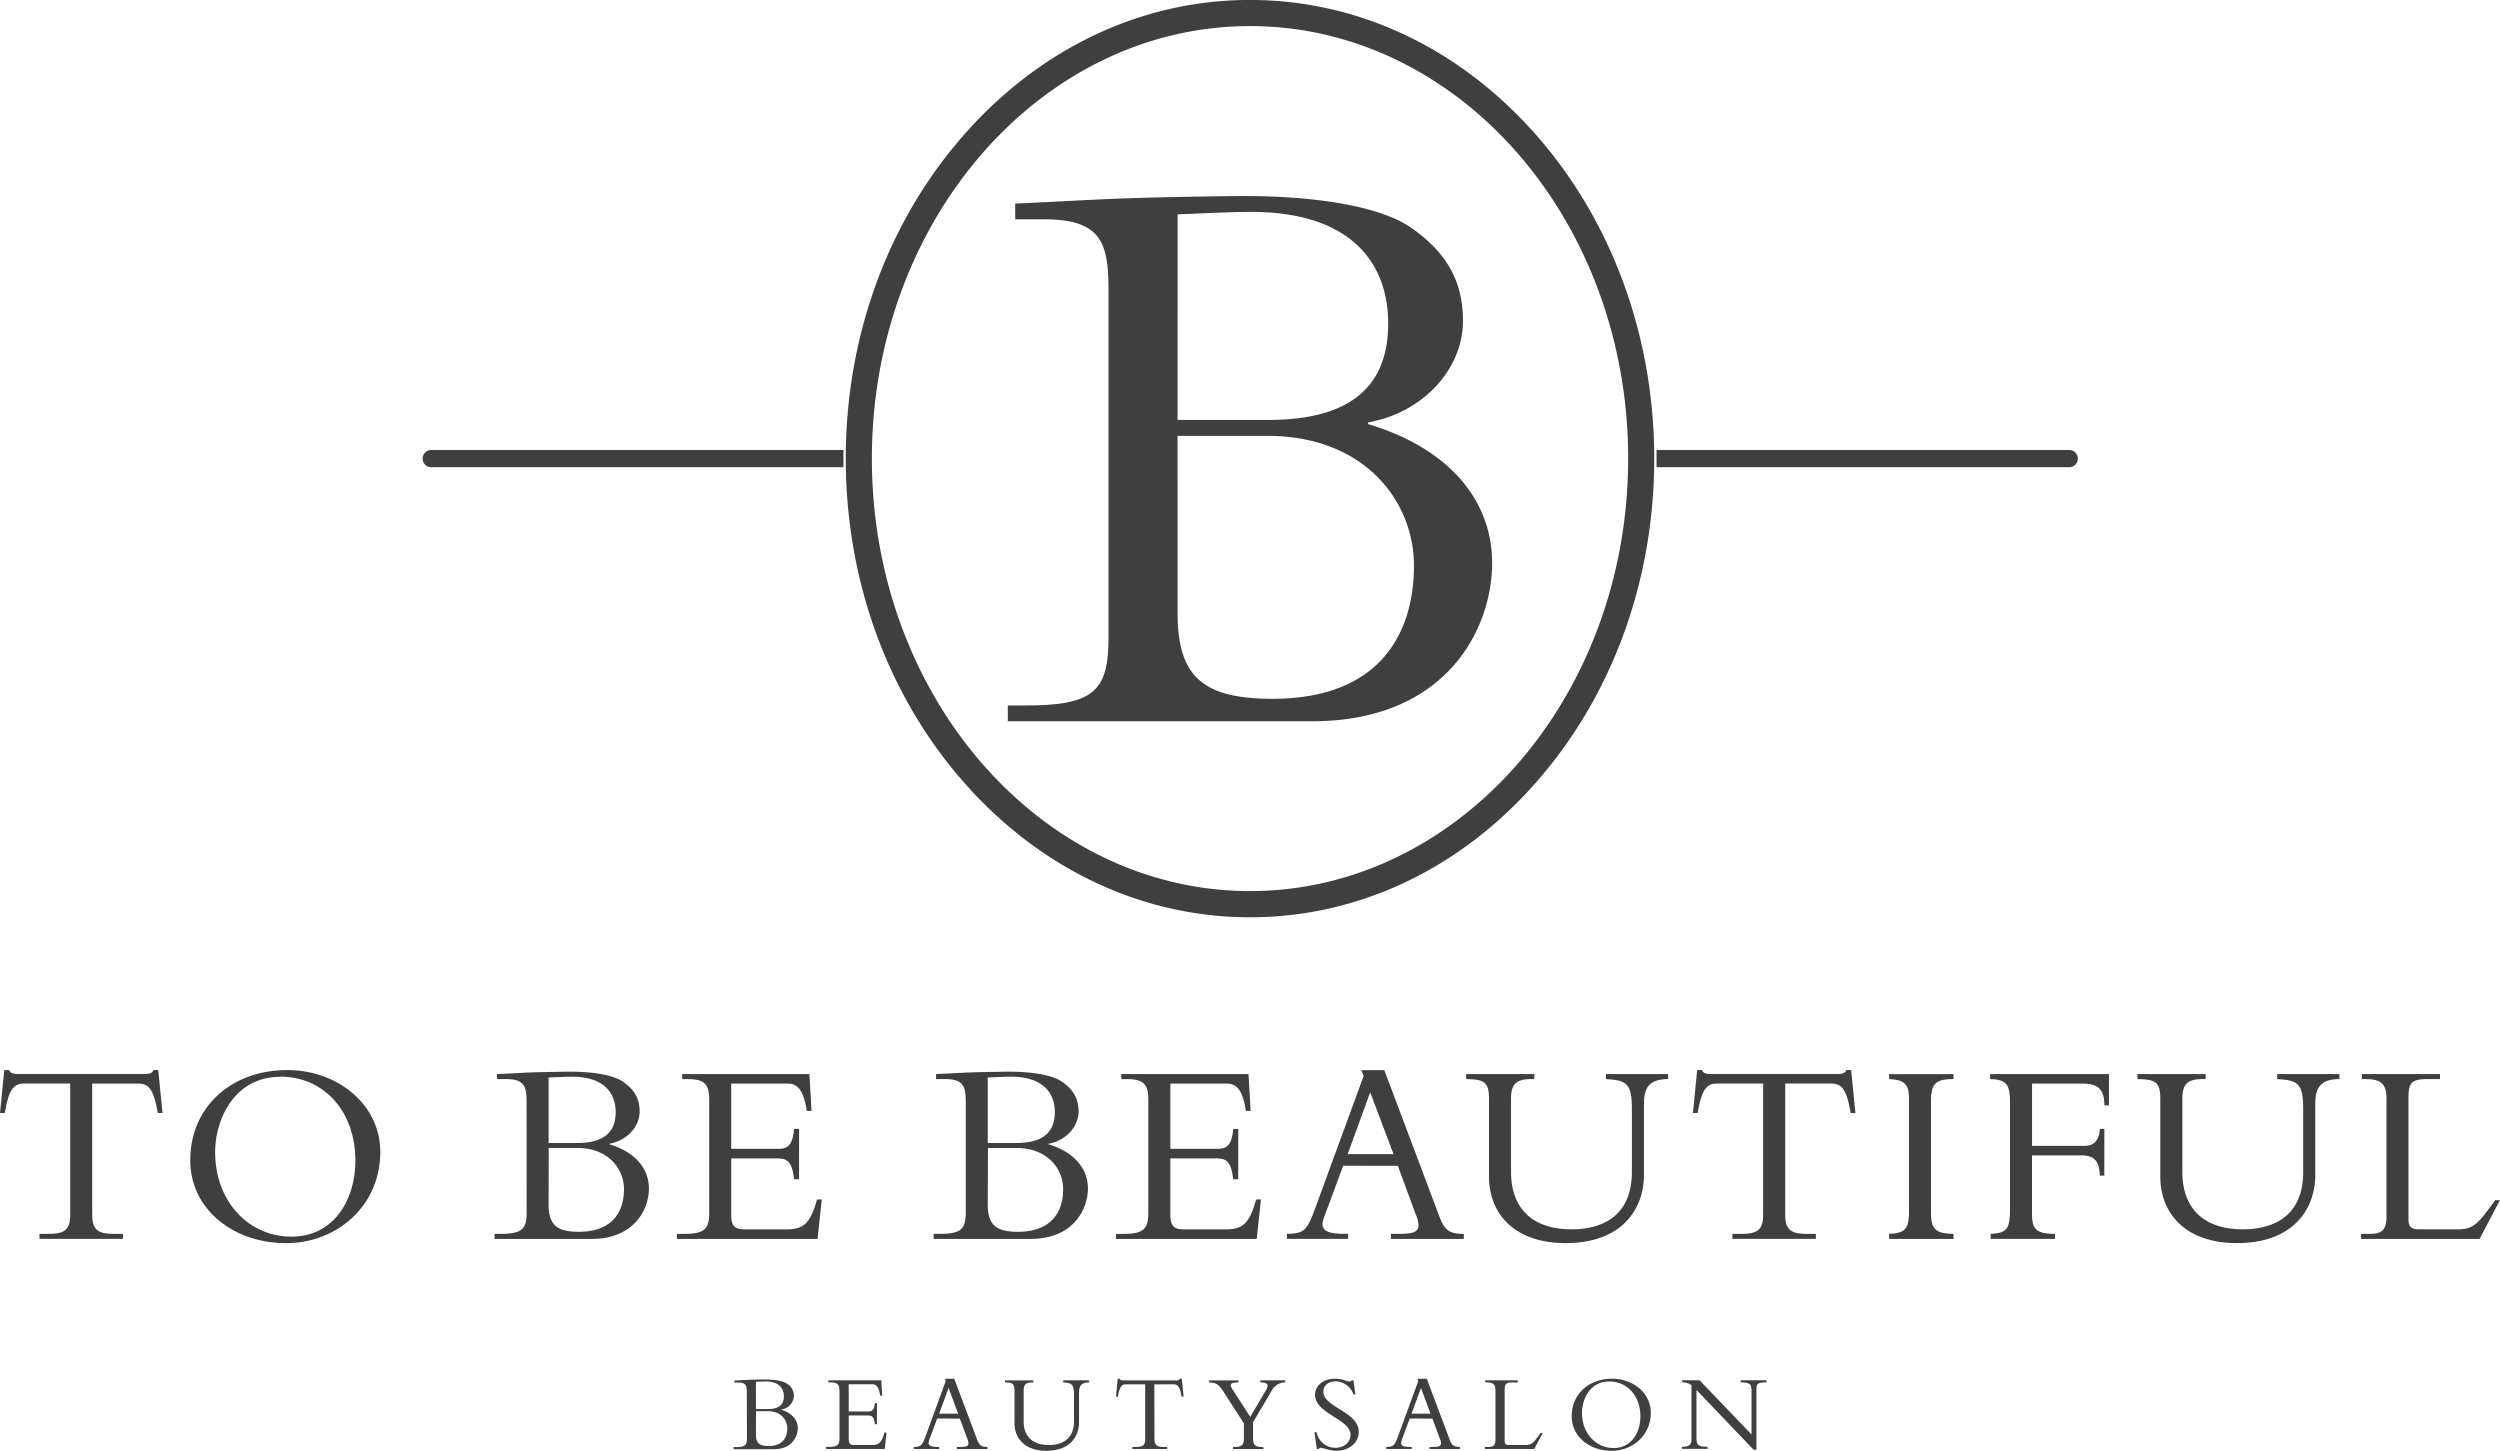
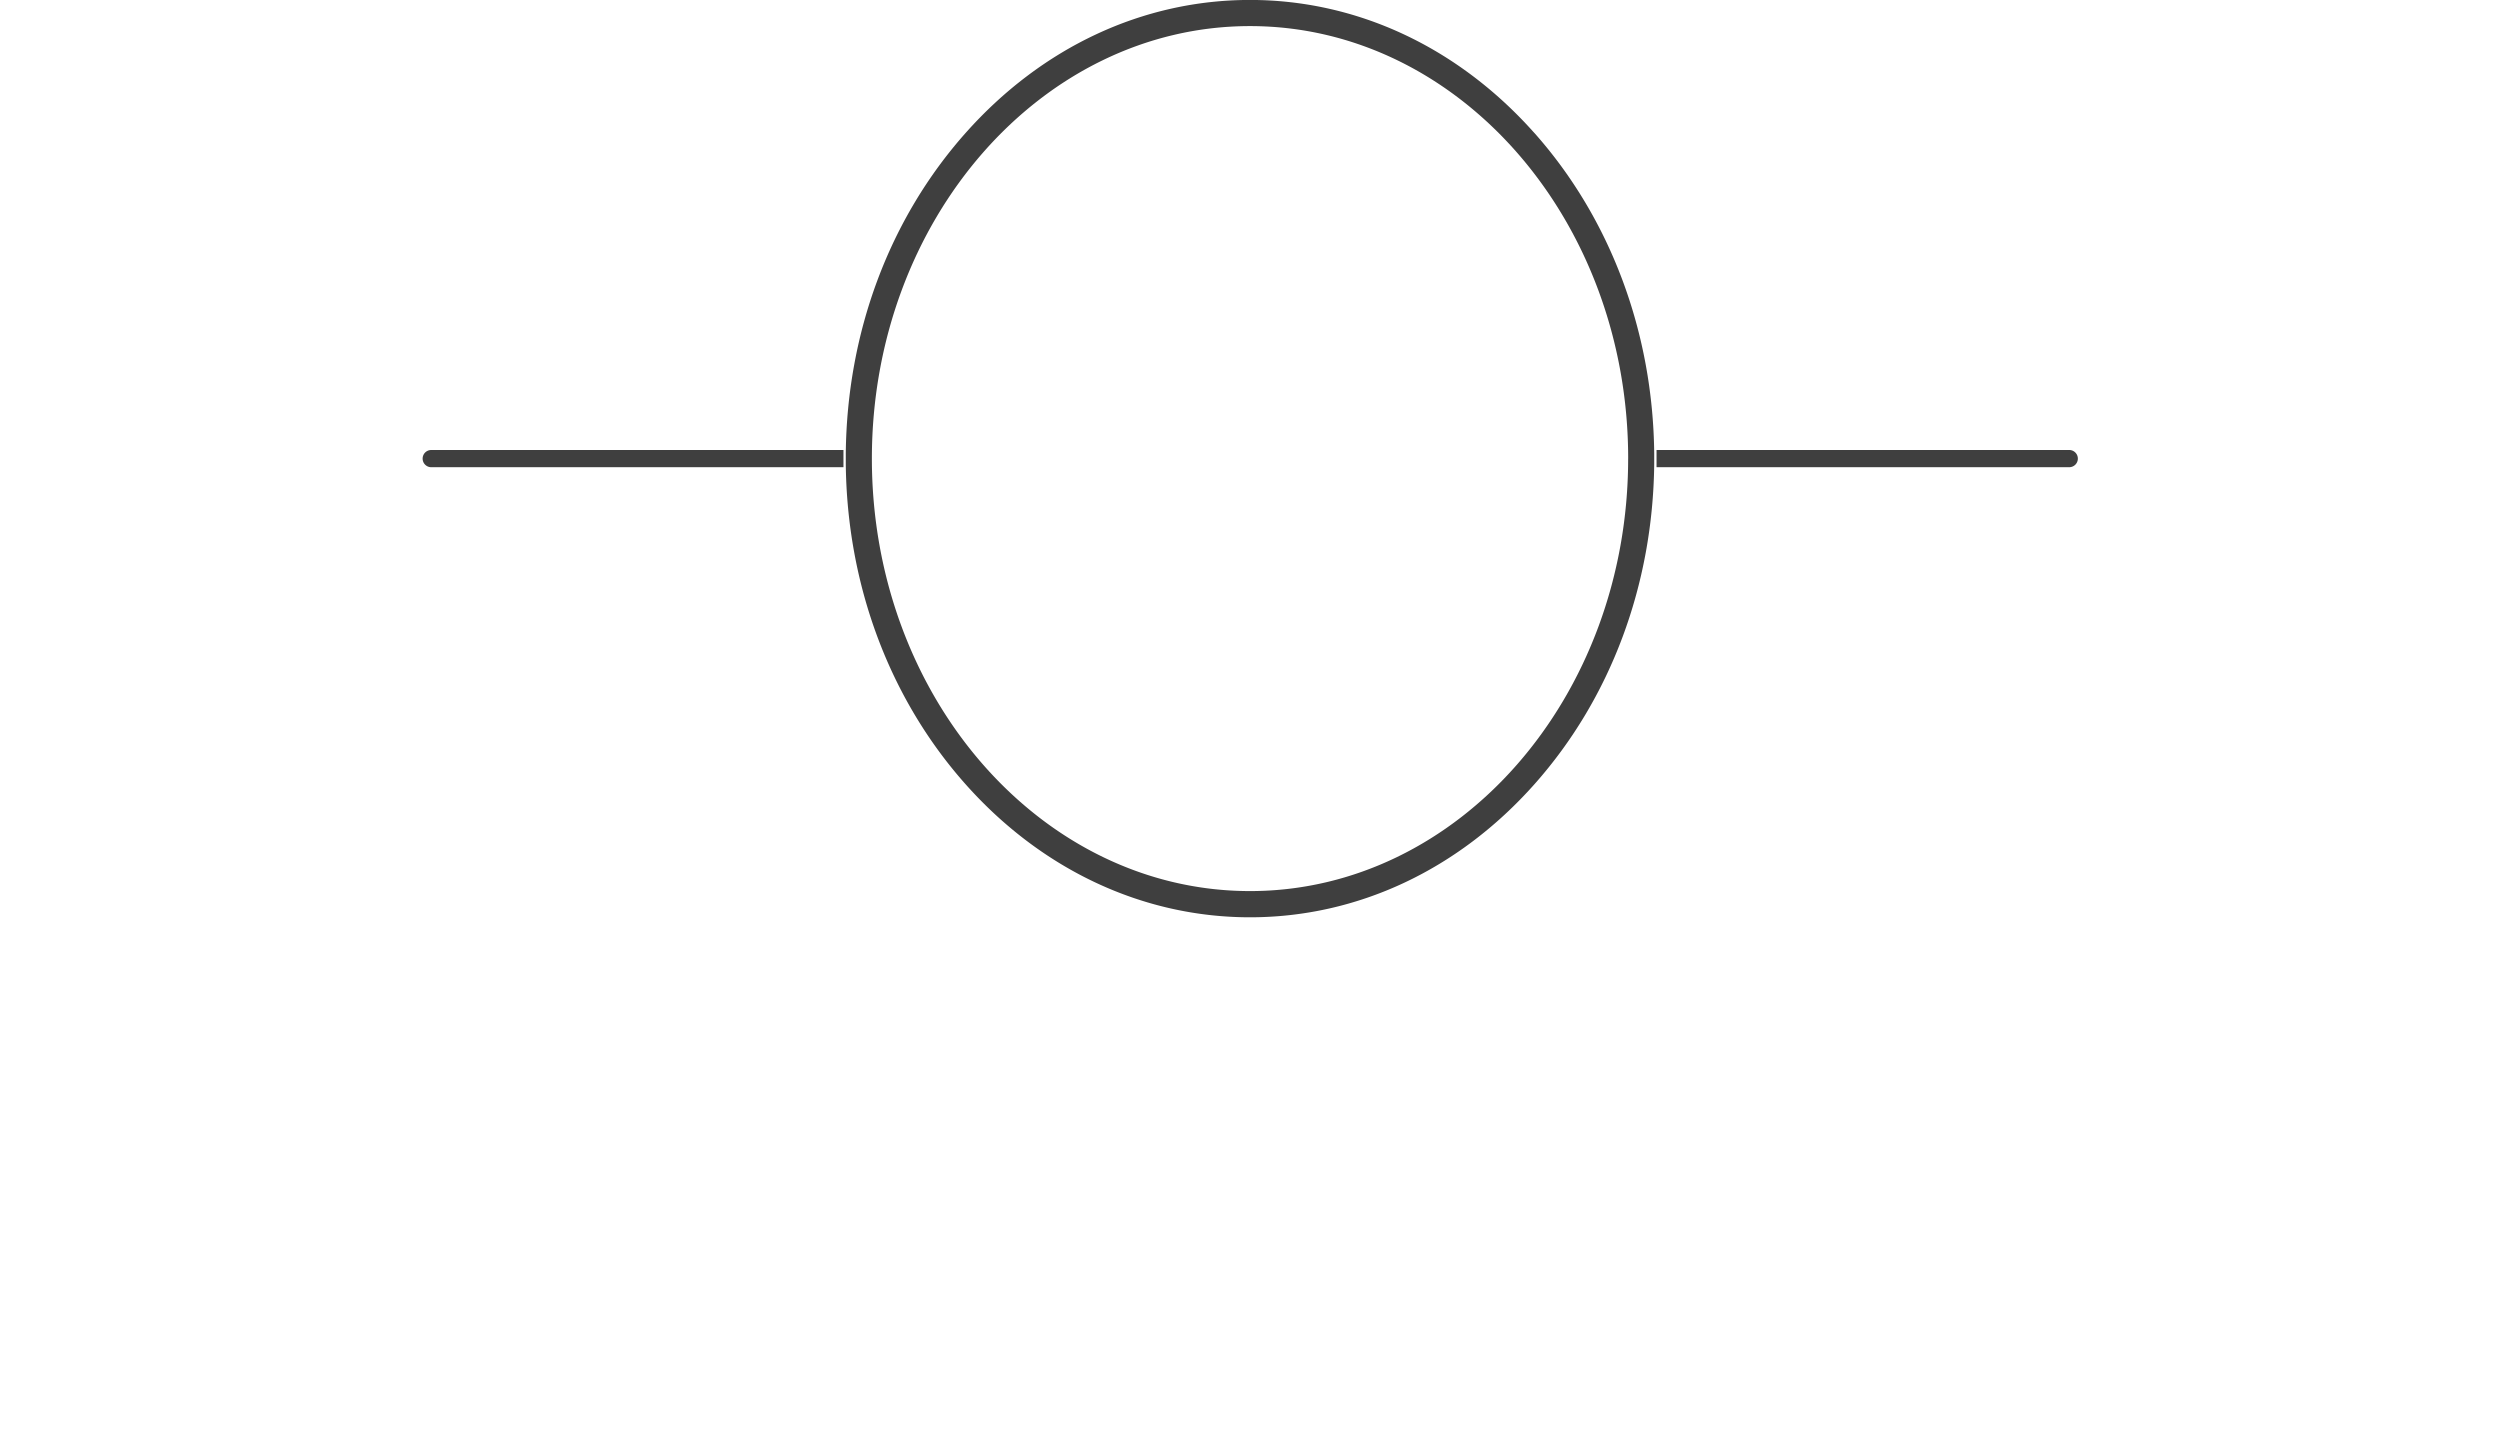
<svg xmlns="http://www.w3.org/2000/svg" id="Laag_1" data-name="Laag 1" viewBox="0 0 1052.04 610.52">
  <defs>
    <style>.cls-1{fill:#3f3f3f;}</style>
  </defs>
  <title>TBB-logo</title>
  <path class="cls-1" d="M870.57 189.37H697.1v7.23h173.48a3.62 3.62 0 1 0 0-7.23zM354.94 189.37H181.47a3.62 3.62 0 1 0 0 7.24h173.47v-1.52-2.05-2.05zM645.7 55.98c-32.1-36.1-74.6-56-119.68-56s-87.6 19.88-119.7 56-49.92 83.94-50.4 134.94v4.16c.48 51 18.38 98.92 50.4 134.93s74.62 56 119.7 56 87.6-19.87 119.7-56 49.9-83.92 50.4-134.92V193v-2.08c-.5-51-18.4-98.93-50.4-134.94zm39.45 137c0 100.37-71.38 182-159.12 182s-159.13-81.65-159.13-182 71.38-182 159.13-182S685.16 92.63 685.16 193z" />
-   <path class="cls-1" d="M466.48 122.77c0-20-2.45-30.47-27-30.47h-12.26v-6.65c9.8-.35 34-1.75 44.13-2.1 19.26-.7 45.88-1.05 52.54-1.05 30.8 0 57.78 4.55 70.4 13.66 14.35 10.16 21.35 22.07 21.35 38.88 0 20-16.46 38.53-39.93 42.73v.7c32.92 9.8 52.2 31.17 52.2 58.5 0 27.66-19.27 66.54-75.66 66.54H424.1v-6.65h8.06c28.72 0 34.32-6.65 34.32-28.72zm29.07 53.94h38.18c33.62 0 50.44-13.3 50.44-40.62 0-24.52-14.7-46.93-57.8-46.93-7.7 0-22.06.7-30.8 1.05zm0 81.27c0 26.62 10.5 36.08 39.93 36.08 46.23 0 59.54-28.72 59.54-56 0-27-20.67-54.64-61.65-54.64h-37.83zM38.8 511.08c0 6 2 8.14 8.82 8.14h4.13v2.12H16.62v-2.12h4.13c6.8 0 8.8-2.12 8.8-8.14v-55.1h-19.4c-4.45 0-6.46 2.57-8.13 12.38h-2L1.8 450.3h2.12a1.68 1.68 0 0 0 1.23 1.33 7.24 7.24 0 0 0 2.23.34h53.65c1.56 0 3.24-.34 3.46-1.67h2.1l1.8 18.07h-2C64.7 458.55 62.7 456 58.24 456H38.8zM120.34 523.14c-21.86 0-40.27-14.05-40.27-34.9 0-22.2 17.06-37.94 40.82-37.94 21.07 0 39.14 14.4 39.14 34.47 0 22.53-18.06 38.37-39.7 38.37zm-2.35-70c-19.64 0-27.45 18.3-27.45 31.68 0 20.86 14.17 35.58 32.13 35.58 18.18 0 26.88-16.06 26.88-31.9 0-20.8-13.16-35.42-31.57-35.42zM221.6 463.8c0-6.36-.78-9.7-8.6-9.7h-3.84v-2.12c3.12-.1 10.82-.56 14.05-.67 6.15-.2 14.62-.33 16.74-.33 9.8 0 18.4 1.45 22.42 4.35 4.57 3.24 6.8 7 6.8 12.38 0 6.36-5.24 12.27-12.72 13.6v.23c10.48 3.12 16.62 9.92 16.62 18.62s-6.14 21.2-24.1 21.2h-40.85v-2.13h2.57c9.14 0 10.93-2.12 10.93-9.14zm9.26 17.18h12.16c10.7 0 16.06-4.24 16.06-12.94 0-7.8-4.68-14.95-18.4-14.95-2.46 0-7 .22-9.82.33zm0 25.88c0 8.48 3.34 11.5 12.72 11.5 14.72 0 19-9.16 19-17.86s-6.62-17.42-19.67-17.42h-12zM336.26 496.26h-2.1c-.9-7.92-3-8.8-7.6-8.8H307.7v23.75c0 5.14 1.9 6.14 6 6.14h17.18c7.8 0 10.15-3 12.94-12.6h2l-1.78 16.62h-59.2v-2.12h3.12c8.92 0 10.5-2.45 10.5-9.14v-47.08c0-6.24-1.46-8.92-8.94-8.92h-2.45v-2.12h53.54l.9 15.5h-2c-1.45-9.48-4.24-11.5-8.25-11.5H307.7v27.45h20c4 0 5.9-1.9 6.47-8.37h2.1zM406.4 463.8c0-6.36-.77-9.7-8.58-9.7h-3.9v-2.12c3.12-.1 10.8-.56 14.04-.67 6.14-.2 14.6-.33 16.73-.33 9.8 0 18.4 1.45 22.4 4.35 4.58 3.24 6.8 7 6.8 12.38 0 6.36-5.23 12.27-12.7 13.6v.23c10.48 3.12 16.62 9.92 16.62 18.62s-6.14 21.2-24.1 21.2h-40.8v-2.13h2.56c9.14 0 10.93-2.12 10.93-9.14zm9.27 17.18h12.16c10.7 0 16.06-4.24 16.06-12.94 0-7.8-4.7-14.95-18.4-14.95-2.47 0-7 .22-9.83.33zm0 25.88c0 8.48 3.35 11.5 12.72 11.5 14.7 0 19-9.16 19-17.86s-6.6-17.4-19.64-17.4h-12zM521.06 496.26h-2.12c-.9-7.92-3-8.8-7.58-8.8H492.5v23.75c0 5.14 1.9 6.14 6 6.14h17.2c7.8 0 10.14-3 12.93-12.6h2l-1.8 16.62h-59.22v-2.12h3.14c8.92 0 10.48-2.45 10.48-9.14v-47.08c0-6.24-1.45-8.92-8.92-8.92h-2.46v-2.12h53.54l.9 15.5h-2c-1.46-9.48-4.25-11.5-8.26-11.5H492.5v27.45h20c4 0 5.9-1.9 6.46-8.37h2.12zM565.22 490.57l-6.47 17.5c-.78 2.13-2.23 5.48-2.23 7 0 3 2.9 4.14 9 4.14h1.8v2.13h-25.78v-2.12c7.25-.1 8.48-1.33 12-11l20.3-55.42-1-2.46h9.7l23.3 61.9c2.24 5.9 4.58 7 10.16 7v2.12h-30.67v-2.12h2.9c6.36 0 8.7-.67 8.7-3.8a12.42 12.42 0 0 0-1.23-4.56l-7.47-20.3zm11.38-30.9l-9.48 26h19.3zM701.96 451.98v2.1c-7.47.1-10.15 3.12-10.15 10.26v30.12c0 13.83-8.8 28.66-33 28.66-21.3 0-32.22-12.16-32.22-28.1v-32.56c0-7.14-2-8.25-9.6-8.36v-2.12h28.68v2.1h-1c-6.14 0-8.8 1.67-8.8 8.14v31c0 15.06 8.8 24.1 25.42 24.1 12.6 0 25.43-5.25 25.43-24.2v-26c0-10.72-1.66-12.6-10.92-13v-2.14zM751.25 511.08c0 6 2 8.14 8.8 8.14h4.1v2.12h-35.12v-2.12h4.13c6.8 0 8.8-2.12 8.8-8.14v-55.1h-19.4c-4.46 0-6.47 2.57-8.14 12.38h-2l1.78-18.07h2.12a1.68 1.68 0 0 0 1.23 1.33 7.2 7.2 0 0 0 2.23.34h53.65c1.57 0 3.24-.34 3.46-1.67h2.1l1.8 18.07h-2c-1.67-9.82-3.68-12.38-8.14-12.38h-19.4zM822.07 521.35h-27.1v-2.12c6.9-.33 8.36-2.12 8.36-9.6V462.1c0-6-2.12-7.7-8.37-8v-2.1h27.1v2.1c-7 0-9.47 1.56-9.47 9v47.3c0 6.58 1.77 8.8 9.47 8.8zM885.53 494.7h-1.9c-.22-6.48-2.56-8.5-7.92-8.5H855.1v24.44c0 6.24 1.34 8.6 9.7 8.6v2.1h-27.1v-2.1c6.92-.45 8.14-1.9 8.14-10.94v-43.72c0-7.14-.55-10.37-8.36-10.48v-2.12h50v13.16h-1.9c-.1-6.47-2.34-9.15-9.26-9.15h-21.2v26.2h22.06c4.13 0 6.14-2.34 6.47-7.14h1.9zM984.46 451.98v2.1c-7.47.1-10.15 3.12-10.15 10.26v30.12c0 13.83-8.8 28.66-33 28.66-21.3 0-32.22-12.16-32.22-28.1v-32.56c0-7.14-2-8.25-9.6-8.36v-2.12h28.68v2.1h-1c-6.14 0-8.8 1.67-8.8 8.14v31c0 15.06 8.8 24.1 25.42 24.1 12.6 0 25.43-5.25 25.43-24.2v-26c0-10.72-1.66-12.6-10.92-13v-2.14zM1043.45 521.35H993.6v-2.12h3.67c5.13 0 7-1.67 7-7.36v-49.4c0-5.92-1.78-8.37-8.8-8.37h-1.57v-2.12h32.9v2.1h-4.13c-7.25 0-9.15.78-9.15 7.7v51.42c0 3 1.23 4.13 4.46 4.13h16.4c6.58 0 8.6-2.56 15.62-12.27h2zM314.26 585.8c0-2.64-.33-4-3.58-4h-1.62v-.87c1.3 0 4.5-.23 5.85-.28 2.56-.1 6.1-.14 7-.14 4.1 0 7.67.6 9.34 1.82a5.9 5.9 0 0 1 2.83 5.16 6.1 6.1 0 0 1-5.3 5.67v.1c4.38 1.3 6.93 4.12 6.93 7.75s-2.55 8.83-10 8.83h-17v-.88h1.07c3.8 0 4.55-.88 4.55-3.8zm3.85 7.16h5.06c4.46 0 6.7-1.77 6.7-5.4 0-3.24-2-6.22-7.67-6.22-1 0-2.94.1-4.1.14zm0 10.77c0 3.53 1.4 4.78 5.3 4.78 6.14 0 7.9-3.8 7.9-7.42s-2.73-7.25-8.16-7.25h-5zM369 599.32h-.84c-.37-3.3-1.26-3.67-3.16-3.67h-7.85v9.9c0 2.13.8 2.54 2.5 2.54h7.16c3.26 0 4.24-1.26 5.4-5.26h.84l-.74 6.92h-24.7v-.88h1.3c3.7 0 4.36-1 4.36-3.8v-19.6c0-2.6-.6-3.73-3.7-3.73h-1v-.88h22.3l.36 6.46h-.84c-.6-3.95-1.76-4.8-3.44-4.8h-9.8v11.44h8.3c1.68 0 2.47-.8 2.7-3.5h.9zM394.37 596.95l-2.7 7.3a13.13 13.13 0 0 0-.93 2.92c0 1.25 1.2 1.72 3.76 1.72h.74v.87h-10.7v-.88c3 0 3.52-.57 5-4.6l8.44-23.1-.42-1h4l9.7 25.8c.94 2.45 1.92 2.9 4.23 2.9v.9H402.7v-.9h1.2c2.66 0 3.64-.27 3.64-1.57a5.06 5.06 0 0 0-.5-1.9l-3.12-8.45zm4.8-12.87l-3.96 10.82h8zM458.3 580.88v.88c-3.1 0-4.22 1.3-4.22 4.27v12.54c0 5.76-3.67 11.94-13.75 11.94-8.87 0-13.42-5.05-13.42-11.7v-13.56c0-3-.83-3.44-4-3.5v-.87h11.95v.88h-.42c-2.55 0-3.67.7-3.67 3.4v12.93c0 6.27 3.67 10 10.6 10 5.24 0 10.58-2.18 10.58-10.08v-10.82c0-4.46-.7-5.25-4.55-5.44v-.88zM485.83 605.5c0 2.5.84 3.4 3.67 3.4h1.66v.87h-14.63v-.88h1.72c2.83 0 3.67-.9 3.67-3.4v-22.94h-8.08c-1.86 0-2.7 1.07-3.4 5.16h-.83l.75-7.52h.88a.7.7 0 0 0 .5.56 2.92 2.92 0 0 0 .94.14H495c.66 0 1.36-.14 1.45-.7h.88l.74 7.52h-.84c-.7-4.08-1.53-5.16-3.4-5.16h-8.07zM532.7 585.08c1.5-2.55.6-3.34-2.36-3.34v-.88h10.5v.88a6.45 6.45 0 0 0-5.8 3.67l-7.72 13.06v7c0 2.46.88 3.44 3.7 3.44h.62v.88h-12.77v-.88h.88c2.88 0 3.7-1.07 3.7-3.34V599l-8.3-12.92c-2.26-3.58-3.33-4.22-6.35-4.32v-.88h12.36v.88c-3.63 0-3.85.88-2.46 3l7.43 11.47zM554.05 602.7a8 8 0 0 0 7.85 6.56c3.1 0 6.4-1.8 6.4-5.48 0-6.7-14.9-8.74-14.9-16.86 0-3.85 3.53-6.73 8.27-6.73 3.9 0 4.7 1.15 6.32 1.15a.88.88 0 0 0 .83-.46h.74l.8 5.9h-.8a8.2 8.2 0 0 0-7.48-5.5c-3.07 0-5.2 1.78-5.2 4.38 0 6.6 14.9 8.36 14.9 16.9 0 4.55-4 7.95-9.48 7.95-2.56 0-5.8-1.26-6.46-1.26a1.12 1.12 0 0 0-.93.5h-.77l-1-7.05zM593.22 596.95l-2.7 7.3a12.93 12.93 0 0 0-.92 2.92c0 1.25 1.2 1.72 3.76 1.72h.74v.87h-10.73v-.88c3 0 3.53-.57 5-4.6l8.46-23.1-.42-1h4l9.7 25.8c.94 2.45 1.92 2.9 4.24 2.9v.9h-12.77v-.9h1.2c2.66 0 3.63-.27 3.63-1.57a5.24 5.24 0 0 0-.5-1.9l-3.12-8.45zm4.74-12.87L594 594.9h8zM645.63 609.77h-20.76v-.88h1.53c2.13 0 2.92-.7 2.92-3.07v-20.58c0-2.46-.74-3.5-3.67-3.5H625v-.87h13.7v.88H637c-3 0-3.82.33-3.82 3.2v21.42c0 1.25.5 1.72 1.86 1.72h6.83c2.74 0 3.58-1.07 6.5-5.1h.84zM678.16 610.52c-9.1 0-16.76-5.85-16.76-14.54 0-9.24 7.1-15.8 17-15.8 8.78 0 16.3 6 16.3 14.36-.05 9.38-7.54 15.98-16.54 15.98zm-1-29.17c-8.18 0-11.43 7.62-11.43 13.2 0 8.68 5.9 14.8 13.38 14.8s11.2-6.68 11.2-13.27c0-8.65-5.5-14.73-13.14-14.73zM737.96 610.08L713.9 584.9v19.94c0 3.34.74 4 4.7 4v.88H707.8v-.88h.2c2.87 0 3.8-1 3.8-3.1v-22.86a6.87 6.87 0 0 0-3.9-1.16v-.88h7.3l21.87 22.8v-18.48c0-2.84-.85-3.34-4.57-3.44v-.88h10.87v.88c-3.5 0-4.23.6-4.23 2.42v25.94z" />
</svg>